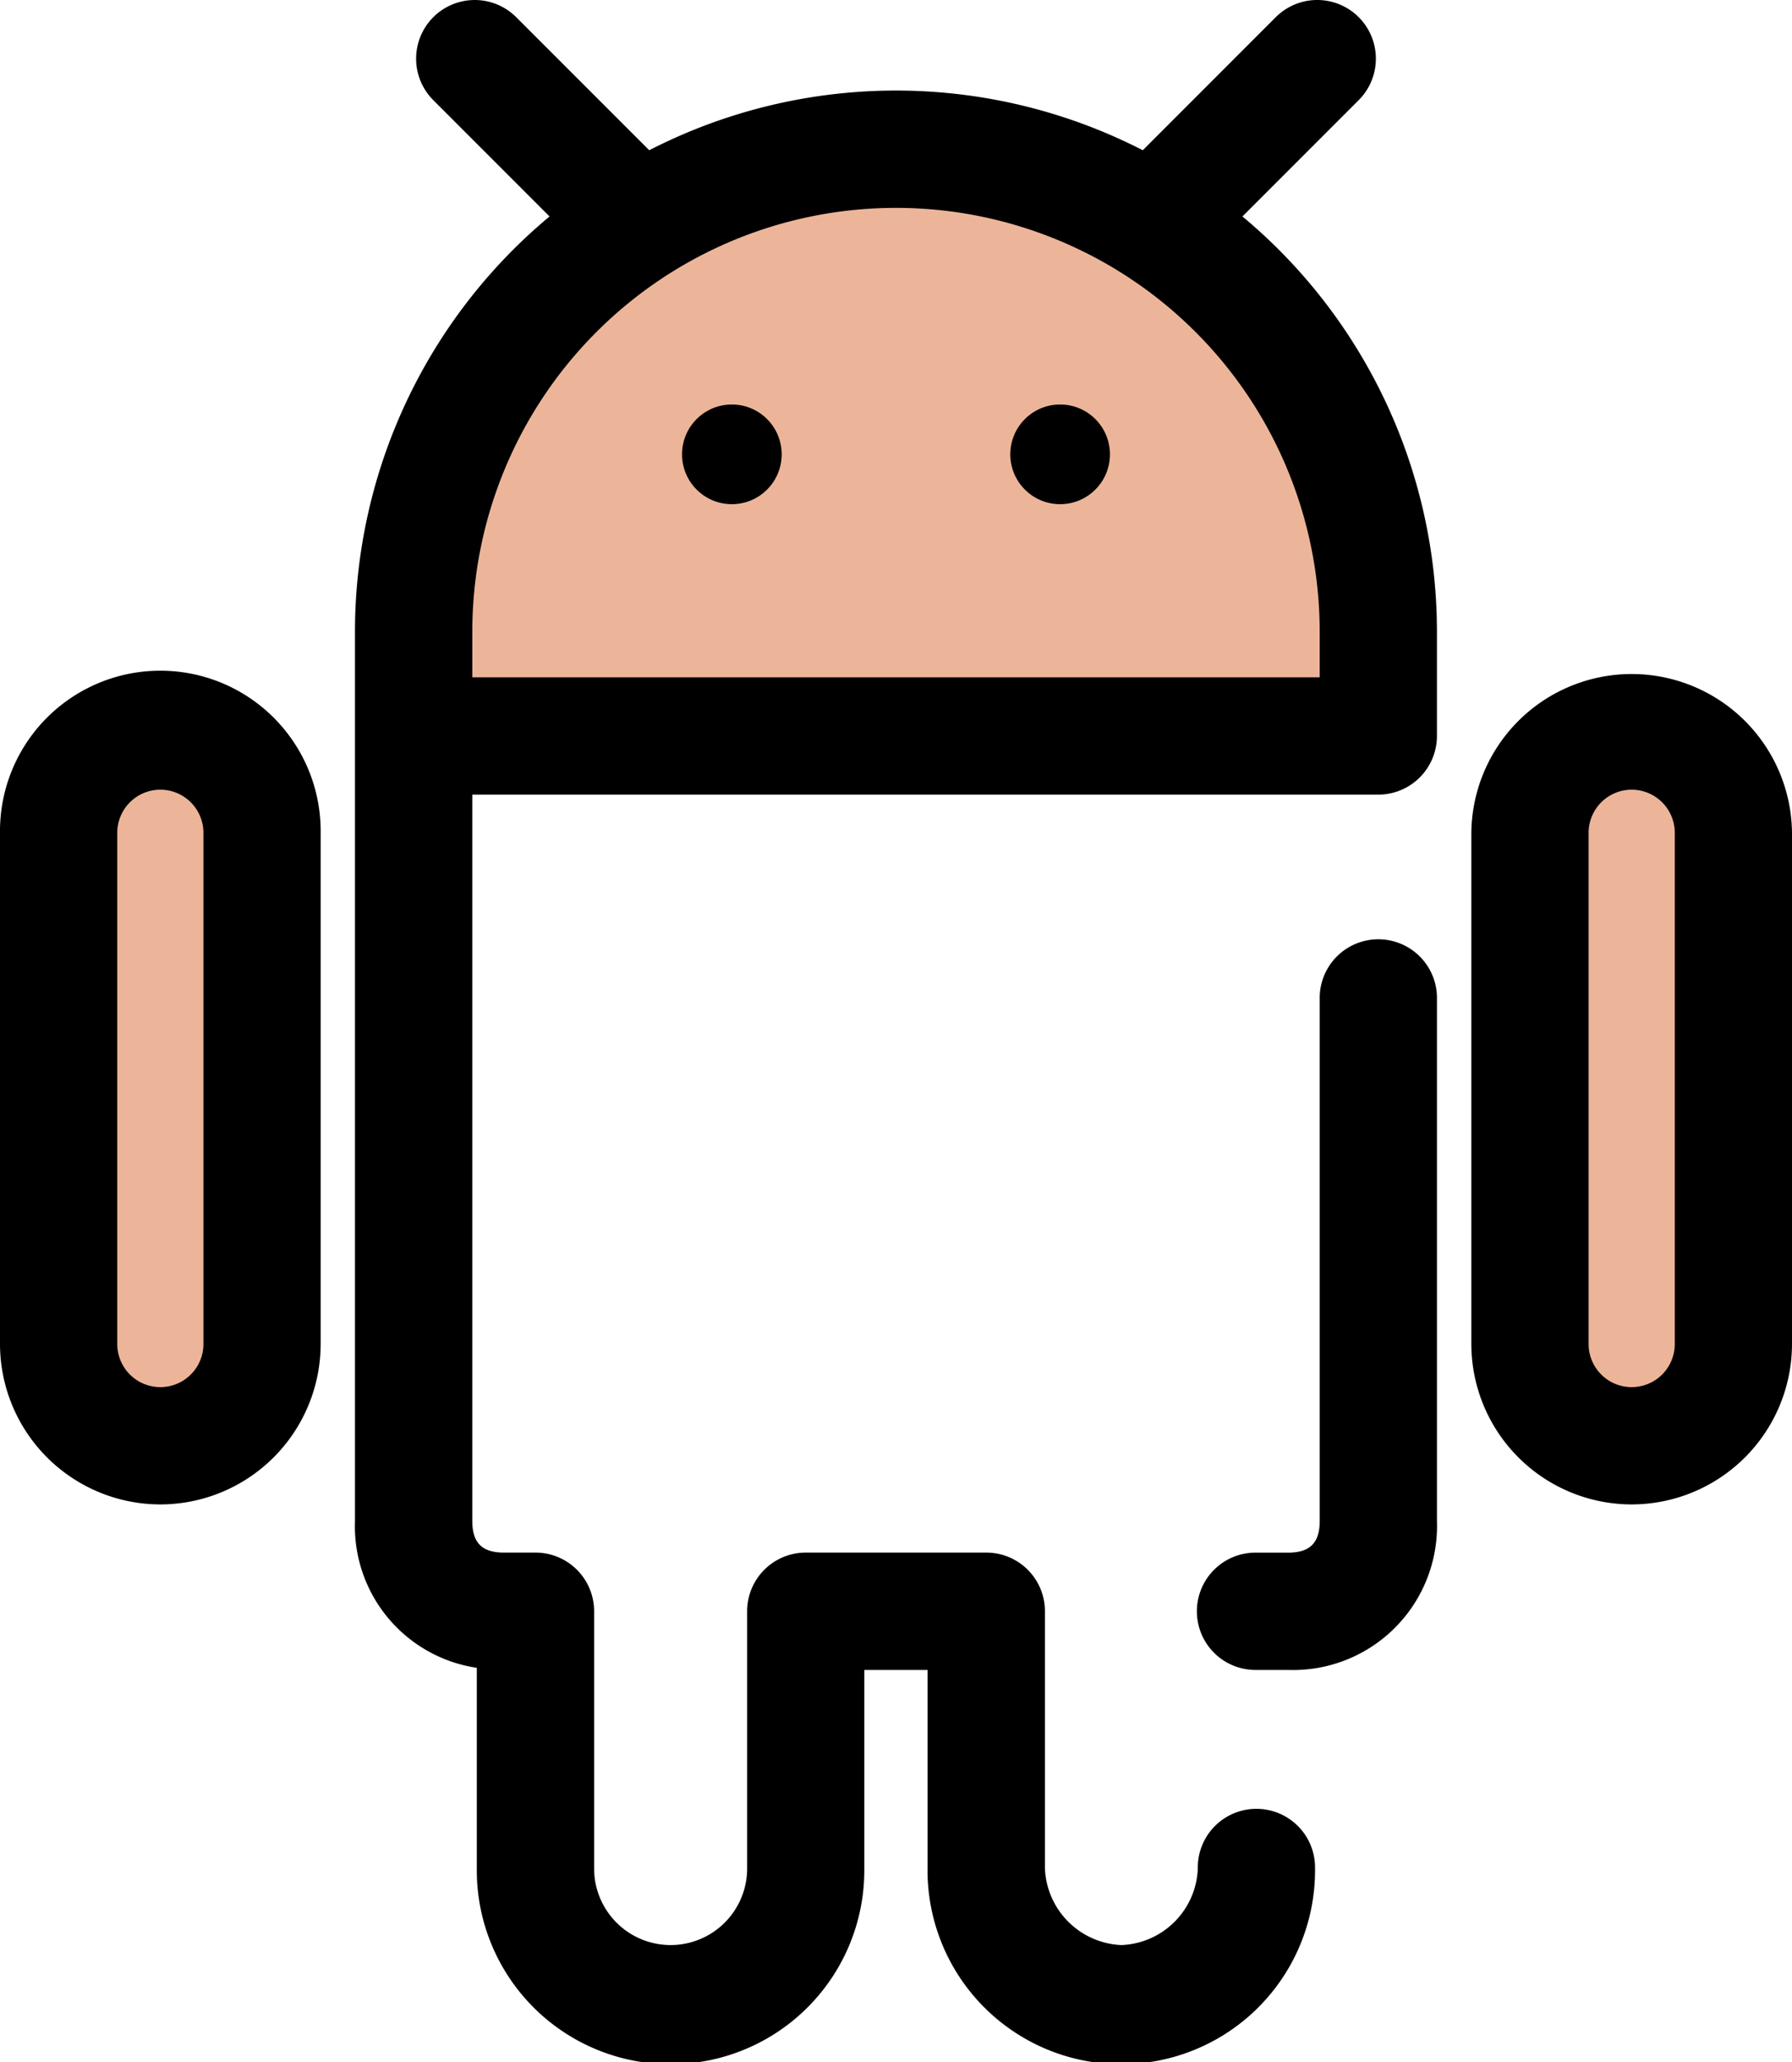
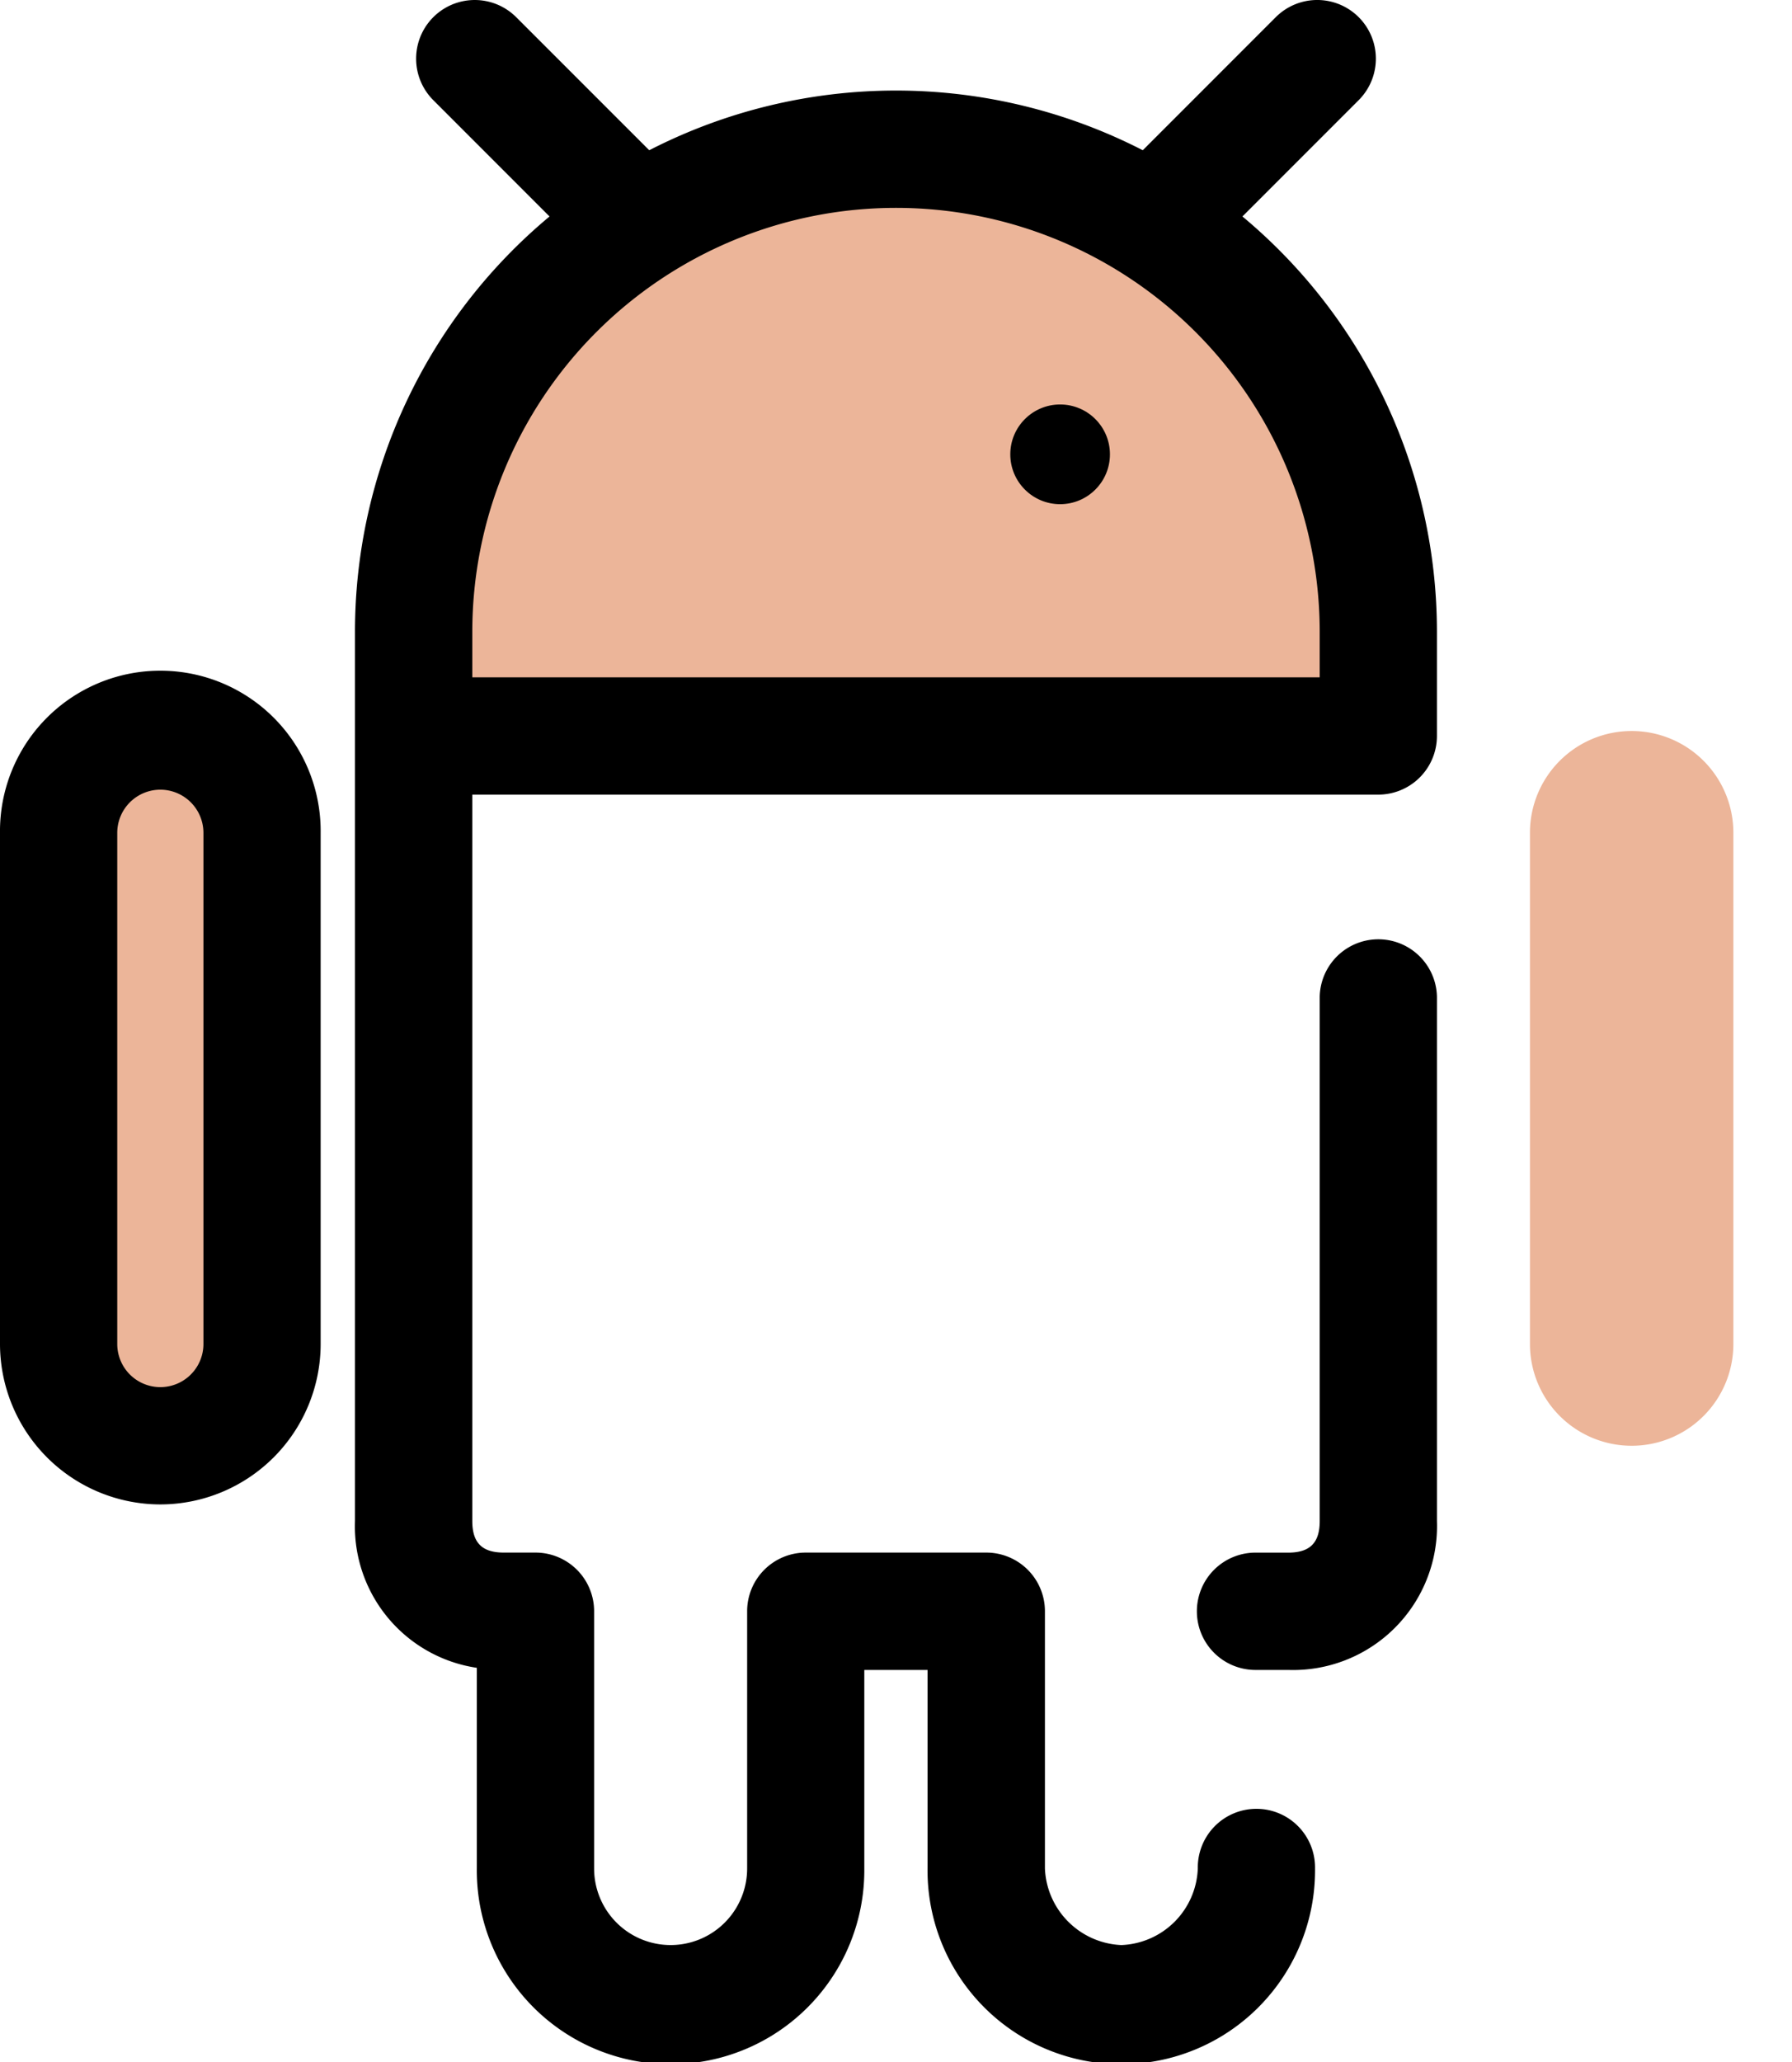
<svg xmlns="http://www.w3.org/2000/svg" width="103.159" height="118.648" viewBox="0 0 103.159 118.648">
  <g id="android" transform="translate(-33.421 0)">
    <path id="Path_72066" data-name="Path 72066" d="M336.185,275.04h-1.818a3.375,3.375,0,1,1,0-6.749h1.818c1.258,0,1.82-.561,1.82-1.82V236.32a3.375,3.375,0,0,1,6.749,0v30.152A8.288,8.288,0,0,1,336.185,275.04Z" transform="translate(-228.613 -178.963)" />
    <path id="Path_72067" data-name="Path 72067" d="M191.718,70.8V64.812a27.765,27.765,0,0,0-27.765-27.765h0a27.765,27.765,0,0,0-27.765,27.765V70.8h55.53Z" transform="translate(-78.952 -28.462)" fill="#ecb599" />
    <path id="Path_72068" data-name="Path 72068" d="M172.706,12.454,179.4,5.761A3.375,3.375,0,1,0,174.625.989L166.97,8.644a31.1,31.1,0,0,0-28.412,0L130.9.989a3.375,3.375,0,0,0-4.773,4.773l6.692,6.692a31.086,31.086,0,0,0-11.2,23.9v5.992s0,.01,0,.014,0,.009,0,.014V87.509a8.233,8.233,0,0,0,7.013,8.446V107.5a11.154,11.154,0,1,0,22.307,0V96.079h3.64V107.5a11.154,11.154,0,1,0,22.307,0,3.375,3.375,0,1,0-6.749,0,4.579,4.579,0,0,1-4.4,4.405,4.6,4.6,0,0,1-4.4-4.4V92.7a3.375,3.375,0,0,0-3.375-3.375H147.569a3.375,3.375,0,0,0-3.375,3.375V107.5a4.4,4.4,0,1,1-8.809,0V92.7a3.375,3.375,0,0,0-3.375-3.375h-1.818c-1.258,0-1.82-.561-1.82-1.82V45.717h52.156a3.375,3.375,0,0,0,3.375-3.375V36.35A31.083,31.083,0,0,0,172.706,12.454Zm4.449,26.514H128.373V36.35a24.39,24.39,0,0,1,48.781,0v2.618Z" transform="translate(-67.763 0)" />
    <path id="Path_72069" data-name="Path 72069" d="M53.838,222.608h0a5.855,5.855,0,0,1-5.855-5.855V187.341a5.855,5.855,0,0,1,5.855-5.855h0a5.855,5.855,0,0,1,5.855,5.855v29.412A5.855,5.855,0,0,1,53.838,222.608Z" transform="translate(-11.187 -139.429)" fill="#ecb599" />
    <path id="Path_72070" data-name="Path 72070" d="M42.651,214.795a9.24,9.24,0,0,1-9.23-9.23V176.154a9.23,9.23,0,1,1,18.459,0v29.412A9.24,9.24,0,0,1,42.651,214.795Zm0-41.121a2.483,2.483,0,0,0-2.48,2.48v29.412a2.48,2.48,0,1,0,4.961,0V176.154A2.483,2.483,0,0,0,42.651,173.674Z" transform="translate(0 -128.241)" />
    <path id="Path_72071" data-name="Path 72071" d="M419.341,222.608h0a5.855,5.855,0,0,1-5.855-5.855V187.341a5.855,5.855,0,0,1,5.855-5.855h0a5.855,5.855,0,0,1,5.855,5.855v29.412A5.855,5.855,0,0,1,419.341,222.608Z" transform="translate(-291.991 -139.429)" fill="#ecb599" />
    <g id="Group_14957" data-name="Group 14957" transform="translate(72.683 23.271)">
-       <path id="Path_72072" data-name="Path 72072" d="M408.154,214.795a9.24,9.24,0,0,1-9.23-9.23V176.154a9.23,9.23,0,0,1,18.459,0v29.412A9.24,9.24,0,0,1,408.154,214.795Zm0-41.121a2.483,2.483,0,0,0-2.48,2.48v29.412a2.48,2.48,0,1,0,4.961,0V176.154A2.483,2.483,0,0,0,408.154,173.674Z" transform="translate(-353.486 -151.512)" />
-       <circle id="Ellipse_162" data-name="Ellipse 162" cx="2.868" cy="2.868" r="2.868" />
      <circle id="Ellipse_163" data-name="Ellipse 163" cx="2.868" cy="2.868" r="2.868" transform="translate(18.897)" />
    </g>
  </g>
</svg>